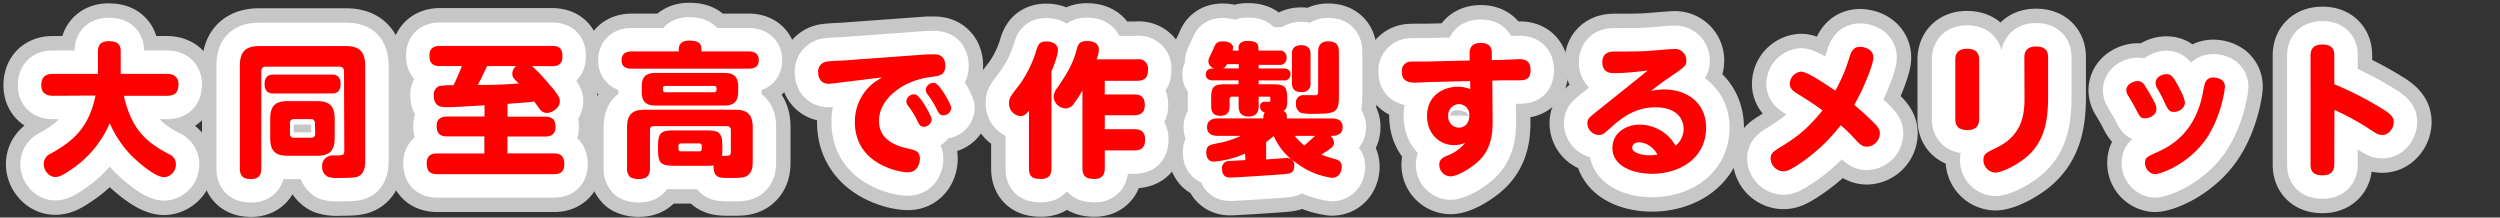
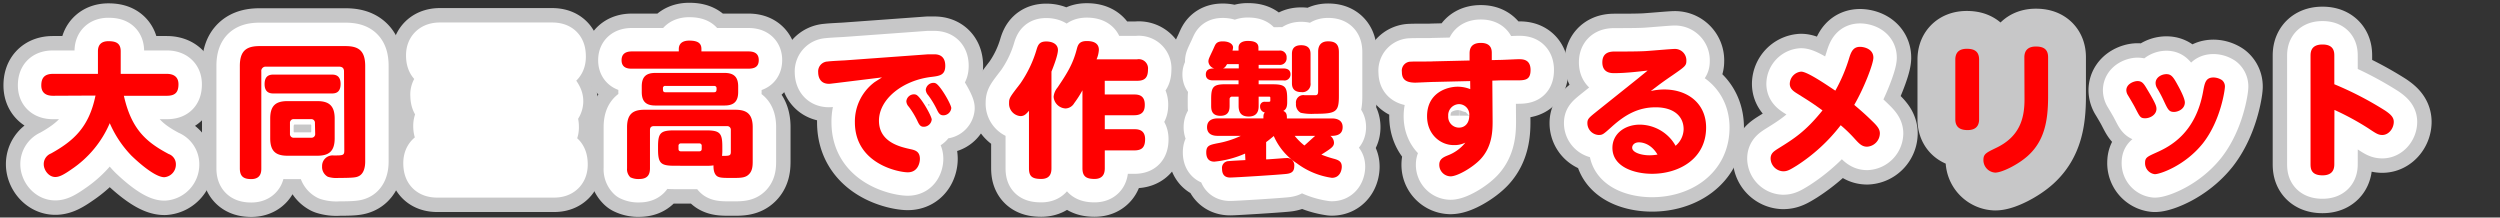
<svg xmlns="http://www.w3.org/2000/svg" id="レイヤー_1" data-name="レイヤー 1" viewBox="0 0 693.8 60.37">
  <rect x="0" y="0" width="693.8" height="60.37" fill="#333333" stroke="none" />
  <defs>
    <style>.cls-1,.cls-2{fill:none;stroke-linecap:round;stroke-linejoin:round;}.cls-1{stroke:#c7c7c8;stroke-width:21px;}.cls-2{stroke:#fff;stroke-width:13px;}.cls-3{fill:red;}</style>
  </defs>
  <path class="cls-1" d="M14.7,26.58c-1.76,0-3.24-.68-3.24-2.88,0-2,.84-3.2,3.24-3.2H27.18V14.23c0-2,1.16-2.8,2.92-2.8,2.08,0,3.4.56,3.4,2.8V20.5H46.29c1.76,0,3.24.72,3.24,2.88s-.84,3.2-3.24,3.2H34.38c2.08,9.28,6.16,12.84,12.43,16.16a3,3,0,0,1,2,2.88,3.51,3.51,0,0,1-3.2,3.56c-2.76,0-7.71-4.6-9.15-6a30.35,30.35,0,0,1-6-9A29.3,29.3,0,0,1,19.82,47c-2.28,1.6-3.44,2.12-4.48,2.12-1.88,0-3.2-2-3.2-3.52a3.15,3.15,0,0,1,2-3c6.2-3.44,10.56-7.24,12.36-16.08Z" />
  <path class="cls-1" d="M95.47,19.83c0-1-.56-1.33-1.4-1.33H73.83a1.2,1.2,0,0,0-1.31,1.36V46.7c0,.84,0,3-2.8,3-2.2,0-3.16-.8-3.16-3V18.3c0-4.23,1.84-5.51,5.52-5.51H95.83c3.56,0,5.52,1.16,5.52,5.51V44.86c0,1.4-.32,3.48-2,4.12-.56.24-1.32.4-5.36.4a7.88,7.88,0,0,1-3-.32,3.08,3.08,0,0,1-1.6-2.92,2.91,2.91,0,0,1,3.16-3c2.64,0,3,0,3-1.36ZM92,20.7c.76,0,2.52,0,2.52,2.6S92.87,25.94,92,25.94H76c-.77,0-2.57,0-2.57-2.6S75.12,20.7,76,20.7Zm-4,7.36c3,0,4.88,1,4.88,4.84v5.48c0,3.76-1.76,4.84-4.88,4.84H79.83c-3.16,0-4.84-1.12-4.84-4.84V32.9c0-3.76,1.72-4.84,4.84-4.84Zm-.6,6.08a1,1,0,0,0-1.08-1.08H81.55a1,1,0,0,0-1.08,1.08v3a1,1,0,0,0,1.08,1.08h4.84a1,1,0,0,0,1.08-1.08Z" />
  <path class="cls-1" d="M147.66,18.34a50,50,0,0,1,4.63,4.88c2.92,3.36,3.08,4.12,3.08,4.88,0,1.76-2,3.24-3.64,3.24a2.4,2.4,0,0,1-2-1.16c-.24-.28-1.24-1.72-1.49-2-1.47.2-2.15.24-7.39.64v3.56h10.39c2.25,0,2.92,1,2.92,2.92,0,2.48-2,2.6-2.92,2.6H140.82v4.68h12.87c2.2,0,2.92,1,2.92,3.08,0,2.52-1.88,2.68-2.92,2.68H121.42c-2.28,0-3-1-3-3.08,0-2.56,2-2.68,3-2.68h13V37.86H124.1c-2.16,0-2.92-1-2.92-2.92,0-2.56,2.2-2.6,2.92-2.6h10.36V29.22c-6,.36-8.28.52-10.44.52-1.36,0-3.64,0-3.64-3.24a2.51,2.51,0,0,1,1.6-2.64,21.58,21.58,0,0,1,3.88-.2c1.12-2.32,1.76-3.91,2.32-5.32H122.1c-2.28,0-2.92-1.08-2.92-3,0-2.4,1.92-2.6,2.92-2.6h31.07c2.32,0,2.92,1,2.92,3,0,2.39-1.68,2.63-2.92,2.63Zm-12.48,0c-1.56,3.28-1.92,4-2.6,5.24,5.32,0,6.16-.08,11.4-.4-1.64-1.64-1.8-1.8-1.8-2.76a2.66,2.66,0,0,1,1.08-2.08Z" />
  <path class="cls-1" d="M207.69,14.27c1.48,0,2.88.44,2.88,2.4,0,1.75-1,2.39-2.88,2.39H175.38c-.8,0-2.88,0-2.88-2.35,0-1.88,1.28-2.44,2.88-2.44h13v-.64c0-1.92,1.56-2.36,2.88-2.36,2.64,0,3.4.88,3.4,2.36v.64ZM187.18,46c-3.8,0-4.56-.68-4.56-4.56V40.7c0-3.8.68-4.52,4.56-4.52h8.72c3.88,0,4.56.72,4.56,4.52v.76a12.77,12.77,0,0,1-.08,1.8c2,0,2.44,0,2.44-1.12V36.06A1,1,0,0,0,201.74,35H181.5c-.68,0-1.12.28-1.12,1.08v10.6c0,1.56-.48,3-3,3a5,5,0,0,1-2.44-.48,3.07,3.07,0,0,1-.92-2.48V35.3c0-3.84,1.84-4.84,4.84-4.84h25.19c3,0,4.84,1,4.84,4.84v9.24c0,1.44,0,3.12-1.44,4.16-1,.72-2.44.68-4.44.68-2.19,0-3.27,0-4-.48-1.12-.8-1-2.76-1-3a14,14,0,0,1-2.12.12Zm17.68-20.48c0,2.44-1,3.76-3.76,3.76H181.86c-2.76,0-3.76-1.28-3.76-3.76V24c0-2.48,1-3.76,3.76-3.76H201.1c2.79,0,3.76,1.36,3.76,3.76Zm-6.72.08c.72,0,.72-.44.72-1.08,0-.44-.24-.68-.72-.68H184.66a.6.6,0,0,0-.68.68c0,.64,0,1.08.68,1.08Zm-3.4,14.92a.64.64,0,0,0-.72-.72h-5a.64.64,0,0,0-.72.72v.8c0,.44.2.68.72.68h5c.48,0,.72-.24.72-.68Z" />
  <path class="cls-1" d="M231.62,23.1c-1.08.12-1.2.16-1.56.16-2.64,0-3-2.16-3-3.24a2.74,2.74,0,0,1,2.64-2.95c.76-.12,4.15-.28,4.84-.32l23.07-1.68s1,0,1.56,0c.76,0,3.16,0,3.16,3.19,0,2.6-1.56,2.8-3.8,3.08-8,.92-14.6,6.16-14.6,12.16s6,7.28,8.68,7.88c1.28.28,2.68.6,2.68,2.72,0,1-.52,3.72-3.36,3.72-2.56,0-14.68-2.36-14.68-13.88A13.62,13.62,0,0,1,242.45,23c.32-.28,2-1.28,2.32-1.52Zm26.95,10.08a2.22,2.22,0,0,1-2.24,2c-1,0-1.32-.76-1.76-1.68a22.85,22.85,0,0,0-2.36-3.88,2.36,2.36,0,0,1-.68-1.52,2.14,2.14,0,0,1,2.24-1.92,1.76,1.76,0,0,1,.4.08C255.41,26.62,258.57,32.22,258.57,33.18ZM264,30a2.22,2.22,0,0,1-2.24,2c-1,0-1.36-.8-1.8-1.68a23.91,23.91,0,0,0-2.36-3.88,2.54,2.54,0,0,1-.68-1.52,2.14,2.14,0,0,1,2.24-1.92,1,1,0,0,1,.4.08C260.81,23.42,264,29,264,30Z" />
  <path class="cls-1" d="M291.8,46.66c0,1.16-.2,3-2.84,3s-3.4-.8-3.4-3V30.74c-.76.88-1.28,1.48-2.36,1.48a3.44,3.44,0,0,1-3.16-3.6c0-1.4.16-1.6,3.12-5.44a32.79,32.79,0,0,0,4.56-9.59c.4-1.24.84-2.08,2.64-2.08s3.24.8,3.24,2.36c0,1.32-1,4-1.8,6Zm23.79-30.2a2.56,2.56,0,0,1,3,2.8c0,2.2-.8,3.16-3,3.16h-9v3.8h8.19c1.28,0,2.92.28,2.92,2.84,0,1.08-.16,2.92-2.92,2.92H306.6v3.88h8.19c.8,0,3,0,3,2.76,0,2.28-.92,3.12-3,3.12H306.6v4.92c0,1-.16,3-2.84,3-2.4,0-3.36-.76-3.36-3V25.06a29.41,29.41,0,0,1-2.28,3.56,2.9,2.9,0,0,1-2.4,1.48,3.49,3.49,0,0,1-3.32-3.24,4.73,4.73,0,0,1,1.08-2.56c2.76-4.08,4.28-6.59,5.32-10.55.32-1.24.64-2.36,2.8-2.36,1.24,0,3.36.24,3.36,2.44a7.64,7.64,0,0,1-.64,2.63Z" />
  <path class="cls-1" d="M345.54,42.62A27.7,27.7,0,0,1,337,44.86c-1.84,0-2.24-1.36-2.24-2.56,0-1.88.92-2.08,3-2.52a25.79,25.79,0,0,0,6.6-2.08H337.9c-1,0-2.92-.24-2.92-2.4,0-2.4,2.36-2.44,2.92-2.44h12.72c0-.88,0-1.2.4-1.64a1.62,1.62,0,0,1-1.32-1.64,1.22,1.22,0,0,1,1.44-1.32c1.4,0,1.4,0,1.4-.4v-.68c0-.16,0-.36-.36-.36H349.3v2.52c0,.8,0,3-2.76,3-2.4,0-2.8-1.52-2.8-3V26.82H342a.68.68,0,0,0-.76.76v1.64c0,1,0,2.92-2.56,2.92s-2.56-1.88-2.56-2.92V27.5c0-3.44.6-4.12,4.08-4.12h3.52V22.3h-7.08c-.4,0-2,0-2-1.63S336.14,19,337,19a2.19,2.19,0,0,1-1.64-1.88c0-.65.12-.88,1.16-3.08.12-.24.6-1.36.72-1.56.32-.56.8-1,2.08-1,2,0,2.88.88,2.88,1.68a3.4,3.4,0,0,1-.16.88h1.68v-.84c0-1.48,1.48-1.84,2.52-1.84,1.24,0,3,.16,3,1.84v.84H355A1.82,1.82,0,0,1,357.06,16a1.84,1.84,0,0,1-2.08,2H349.3V19h6.84c.44,0,2,0,2,1.63a1.67,1.67,0,0,1-2,1.68H349.3v1.08h3.84c3.44,0,4.08.64,4.08,4v1c0,1.4-.36,2-1.08,2.4,1,.4,1,1.24,1,2.08h12.55c.92,0,2.92.24,2.92,2.4,0,2.44-2.28,2.44-3.4,2.44a2.48,2.48,0,0,1,1,1.88c0,1.08-.71,1.56-3.51,3.32a31.87,31.87,0,0,0,3.67,1.2c1.4.4,2,.92,2,2.16,0,.88-.44,3.08-2.76,3.08a21.2,21.2,0,0,1-9.67-4,17.22,17.22,0,0,1-6.44-7.6c-.44.36-1.48,1.24-2.12,1.68v4.8c.88,0,4.84-.36,5.56-.36a2,2,0,0,1,2.24,2.24c0,1.44-.68,2-2.24,2.16-2.68.28-14.24,1-15.56,1s-2.24-.64-2.24-2.44a1.87,1.87,0,0,1,1.84-2.12c.8-.08,3.08-.2,4.64-.28Zm-5-24.83c-.4.67-.6,1-1.16,1.2h4.4v-1.2ZM363.7,23a2.26,2.26,0,0,1-2.56,2.56c-2.6,0-2.6-1.88-2.6-2.56V15.07c0-.72,0-2.52,2.56-2.52s2.6,1.76,2.6,2.52ZM359.3,37.7A16.63,16.63,0,0,0,362,40.38c.44-.36,2.28-2.08,3-2.68Zm12.27-11.12c0,4.52-.76,5-6.71,5a13.8,13.8,0,0,1-3.88-.28,2.63,2.63,0,0,1-1.32-2.56,2.06,2.06,0,0,1,2.4-2.32H365c.69,0,.81-.4.81-1.2V14.47c0-.72,0-3,2.76-3,2.15,0,3,.92,3,3Z" />
  <path class="cls-1" d="M414.23,33.78c0,2.8-.2,7-3.32,10.36-2.16,2.32-6.44,4.8-8.36,4.8a3.19,3.19,0,0,1-3.12-3.24c0-1.56,1.16-2.08,2.32-2.56a11.42,11.42,0,0,0,4.92-3.56,6.73,6.73,0,0,1-3.32.68c-3.47,0-7.31-2.84-7.31-8,0-6.4,5.35-8.2,8.55-8.2a9.58,9.58,0,0,1,3.44.68L408,22.5l-10,.24c-.84,0-4.83.2-5.2.2-3.07,0-3.75-1.28-3.75-3a2.49,2.49,0,0,1,2.56-2.83c1-.08,5.23,0,6.11-.08l10.12-.24,0-1.76c0-.8-.08-3.12,3.12-3.12S414,14.19,414,15l0,1.68,2.2-.05c.84,0,4.56-.2,5.28-.2,1.08,0,3.28,0,3.28,3S423,22.3,420.35,22.3h-4l-2.2.08Zm-9.32-4.88a3.07,3.07,0,0,0-3,3.28,3,3,0,0,0,3,3.24c1.52,0,2.84-1.12,2.84-3.32A2.88,2.88,0,0,0,404.91,28.9Z" />
  <path class="cls-1" d="M448,20.3c-.84,0-3.32,0-3.32-3s2.52-3,3.48-3c2.84,0,6.28,0,8.47-.12,1.92-.12,7.28-.6,8.12-.6A3.17,3.17,0,0,1,468,16.91c0,1.31-.4,1.59-3.88,4-2.76,1.88-3.8,2.68-6,4.36a16.8,16.8,0,0,1,3.68-.44c6.72,0,11.68,4,11.68,10.56,0,8.68-7.52,12.84-15,12.84-4.87,0-11-1.88-11-7.2,0-3.88,3.4-6.44,7.64-6.44a11.58,11.58,0,0,1,8.19,3.56A10.65,10.65,0,0,1,465,40.46a6.15,6.15,0,0,0,2.24-4.6c0-3.52-2.64-6.08-7.76-6.08-4.79,0-8.43,2-12.23,5.44-2.24,2-2.48,2.24-3.56,2.24a3.29,3.29,0,0,1-3.16-3.28c0-1.2.44-1.52,2.72-3.36l11.56-9.24c.8-.68,2.32-1.87,2.43-2C454.15,19.94,450.91,20.3,448,20.3Zm6.84,19.2c-1.28,0-1.88.8-1.88,1.48,0,1.36,2.56,2.12,4.84,2.12a14.16,14.16,0,0,0,2.19-.2C458,39.5,455.19,39.5,454.83,39.5Z" />
  <path class="cls-1" d="M498.66,45.94c-2,1.24-2.68,1.6-3.8,1.6A3.64,3.64,0,0,1,491.38,44c0-1.44.92-2,1.88-2.64,4.56-2.84,7.72-4.76,12.52-10.72-2.64-1.92-3.52-2.48-6.84-4.56-1.24-.76-2.24-1.44-2.24-2.84a3.48,3.48,0,0,1,3.16-3.36c1.76,0,7.36,3.88,9.48,5.28A45.21,45.21,0,0,0,513.22,16c.6-1.92,1.24-3,3-3,1,0,3.68.52,3.68,3,0,1.68-2.51,8.27-5.31,13.11,1.16,1,2.63,2.2,4.84,4.36,1.55,1.48,2.27,2.36,2.27,3.56a3.76,3.76,0,0,1-3.56,3.68c-1.39,0-2.19-.84-3.39-2.16a38.57,38.57,0,0,0-3.92-3.8A48.38,48.38,0,0,1,498.66,45.94Z" />
  <path class="cls-1" d="M549.24,33.1c0,1.8-.88,3-3.2,3s-3.4-1-3.4-3V16.54c0-1.67.76-3,3.2-3,2.16,0,3.4.8,3.4,3ZM561.8,15.91c0-1.76.88-3,3.2-3s3.39.92,3.39,3V26.7c0,6.68-.95,12.28-5.55,16.48-2.76,2.52-7.28,4.72-9.12,4.72a3.47,3.47,0,0,1-3.28-3.56c0-1.64.88-2,3.4-3.24,6.68-3.12,8-8.24,8-13.48Z" />
  <path class="cls-1" d="M593.18,22.5c1.36,0,1.8.76,2.84,2.52,2.36,3.92,2.44,4.56,2.44,5.2,0,1.6-1.72,2.6-3.12,2.6s-1.48-.4-2.88-3.08c-.28-.56-1.72-3-2-3.44a2.67,2.67,0,0,1-.36-1.24C590.1,23.22,592.3,22.5,593.18,22.5Zm18.16,17.28c-5,6.24-11.92,8.56-13.32,8.56a3.07,3.07,0,0,1-2.72-3.12c0-1.48.56-1.72,3.12-2.88,3.8-1.68,10.92-5.36,13-17,.44-2.4.72-3.84,2.91-3.84a4.47,4.47,0,0,1,2.29.72,2.25,2.25,0,0,1,.84,1.84C617.46,24.86,616.33,33.42,611.34,39.78Zm-10.12-19.2c1.32,0,1.88.72,3.12,3,.72,1.28,2,3.76,2,4.84,0,1.84-1.88,2.64-3,2.64-1.4,0-1.68-.6-2.88-3.16a33.75,33.75,0,0,0-1.76-3.32,2.94,2.94,0,0,1-.48-1.48C598.18,21.5,599.86,20.58,601.22,20.58Z" />
  <path class="cls-1" d="M647.82,45.42c0,.92,0,3.24-3.28,3.24s-3.32-2-3.32-3.24V15.58c0-.95,0-3.23,3.32-3.23s3.28,2.24,3.28,3.23v7.8A92.61,92.61,0,0,1,662,30.74c1.45,1,2.32,1.8,2.32,3.08,0,1.76-1.35,3.64-3.19,3.64-1.12,0-1.76-.44-3.92-1.88a74.86,74.86,0,0,0-9.36-5.08Z" />
  <path class="cls-2" d="M14.7,26.58c-1.76,0-3.24-.68-3.24-2.88,0-2,.84-3.2,3.24-3.2H27.18V14.23c0-2,1.16-2.8,2.92-2.8,2.08,0,3.4.56,3.4,2.8V20.5H46.29c1.76,0,3.24.72,3.24,2.88s-.84,3.2-3.24,3.2H34.38c2.08,9.28,6.16,12.84,12.43,16.16a3,3,0,0,1,2,2.88,3.51,3.51,0,0,1-3.2,3.56c-2.76,0-7.71-4.6-9.15-6a30.35,30.35,0,0,1-6-9A29.3,29.3,0,0,1,19.82,47c-2.28,1.6-3.44,2.12-4.48,2.12-1.88,0-3.2-2-3.2-3.52a3.15,3.15,0,0,1,2-3c6.2-3.44,10.56-7.24,12.36-16.08Z" />
  <path class="cls-2" d="M95.47,19.83c0-1-.56-1.33-1.4-1.33H73.83a1.2,1.2,0,0,0-1.31,1.36V46.7c0,.84,0,3-2.8,3-2.2,0-3.16-.8-3.16-3V18.3c0-4.23,1.84-5.51,5.52-5.51H95.83c3.56,0,5.52,1.16,5.52,5.51V44.86c0,1.4-.32,3.48-2,4.12-.56.24-1.32.4-5.36.4a7.88,7.88,0,0,1-3-.32,3.08,3.08,0,0,1-1.6-2.92,2.91,2.91,0,0,1,3.16-3c2.64,0,3,0,3-1.36ZM92,20.7c.76,0,2.52,0,2.52,2.6S92.87,25.94,92,25.94H76c-.77,0-2.57,0-2.57-2.6S75.12,20.7,76,20.7Zm-4,7.36c3,0,4.88,1,4.88,4.84v5.48c0,3.76-1.76,4.84-4.88,4.84H79.83c-3.16,0-4.84-1.12-4.84-4.84V32.9c0-3.76,1.72-4.84,4.84-4.84Zm-.6,6.08a1,1,0,0,0-1.08-1.08H81.55a1,1,0,0,0-1.08,1.08v3a1,1,0,0,0,1.08,1.08h4.84a1,1,0,0,0,1.08-1.08Z" />
  <path class="cls-2" d="M147.66,18.34a50,50,0,0,1,4.63,4.88c2.92,3.36,3.08,4.12,3.08,4.88,0,1.76-2,3.24-3.64,3.24a2.4,2.4,0,0,1-2-1.16c-.24-.28-1.24-1.72-1.49-2-1.47.2-2.15.24-7.39.64v3.56h10.39c2.25,0,2.92,1,2.92,2.92,0,2.48-2,2.6-2.92,2.6H140.82v4.68h12.87c2.2,0,2.92,1,2.92,3.08,0,2.52-1.88,2.68-2.92,2.68H121.42c-2.28,0-3-1-3-3.08,0-2.56,2-2.68,3-2.68h13V37.86H124.1c-2.16,0-2.92-1-2.92-2.92,0-2.56,2.2-2.6,2.92-2.6h10.36V29.22c-6,.36-8.28.52-10.44.52-1.36,0-3.64,0-3.64-3.24a2.51,2.51,0,0,1,1.6-2.64,21.58,21.58,0,0,1,3.88-.2c1.12-2.32,1.76-3.91,2.32-5.32H122.1c-2.28,0-2.92-1.08-2.92-3,0-2.4,1.92-2.6,2.92-2.6h31.07c2.32,0,2.92,1,2.92,3,0,2.39-1.68,2.63-2.92,2.63Zm-12.48,0c-1.56,3.28-1.92,4-2.6,5.24,5.32,0,6.16-.08,11.4-.4-1.64-1.64-1.8-1.8-1.8-2.76a2.66,2.66,0,0,1,1.08-2.08Z" />
  <path class="cls-2" d="M207.69,14.27c1.48,0,2.88.44,2.88,2.4,0,1.75-1,2.39-2.88,2.39H175.38c-.8,0-2.88,0-2.88-2.35,0-1.88,1.28-2.44,2.88-2.44h13v-.64c0-1.92,1.56-2.36,2.88-2.36,2.64,0,3.4.88,3.4,2.36v.64ZM187.18,46c-3.8,0-4.56-.68-4.56-4.56V40.7c0-3.8.68-4.52,4.56-4.52h8.72c3.88,0,4.56.72,4.56,4.52v.76a12.77,12.77,0,0,1-.08,1.8c2,0,2.44,0,2.44-1.12V36.06A1,1,0,0,0,201.74,35H181.5c-.68,0-1.12.28-1.12,1.08v10.6c0,1.56-.48,3-3,3a5,5,0,0,1-2.44-.48,3.07,3.07,0,0,1-.92-2.48V35.3c0-3.84,1.84-4.84,4.84-4.84h25.19c3,0,4.84,1,4.84,4.84v9.24c0,1.44,0,3.12-1.44,4.16-1,.72-2.44.68-4.44.68-2.19,0-3.27,0-4-.48-1.12-.8-1-2.76-1-3a14,14,0,0,1-2.12.12Zm17.68-20.48c0,2.44-1,3.76-3.76,3.76H181.86c-2.76,0-3.76-1.28-3.76-3.76V24c0-2.48,1-3.76,3.76-3.76H201.1c2.79,0,3.76,1.36,3.76,3.76Zm-6.72.08c.72,0,.72-.44.72-1.08,0-.44-.24-.68-.72-.68H184.66a.6.6,0,0,0-.68.68c0,.64,0,1.08.68,1.08Zm-3.4,14.92a.64.64,0,0,0-.72-.72h-5a.64.64,0,0,0-.72.72v.8c0,.44.2.68.72.68h5c.48,0,.72-.24.72-.68Z" />
  <path class="cls-2" d="M231.62,23.1c-1.08.12-1.2.16-1.56.16-2.64,0-3-2.16-3-3.24a2.74,2.74,0,0,1,2.64-2.95c.76-.12,4.15-.28,4.84-.32l23.07-1.68s1,0,1.56,0c.76,0,3.16,0,3.16,3.19,0,2.6-1.56,2.8-3.8,3.08-8,.92-14.6,6.16-14.6,12.16s6,7.28,8.68,7.88c1.28.28,2.68.6,2.68,2.72,0,1-.52,3.72-3.36,3.72-2.56,0-14.68-2.36-14.68-13.88A13.62,13.62,0,0,1,242.45,23c.32-.28,2-1.28,2.32-1.52Zm26.95,10.08a2.22,2.22,0,0,1-2.24,2c-1,0-1.32-.76-1.76-1.68a22.85,22.85,0,0,0-2.36-3.88,2.36,2.36,0,0,1-.68-1.52,2.14,2.14,0,0,1,2.24-1.92,1.76,1.76,0,0,1,.4.08C255.41,26.62,258.57,32.22,258.57,33.18ZM264,30a2.22,2.22,0,0,1-2.24,2c-1,0-1.36-.8-1.8-1.68a23.91,23.91,0,0,0-2.36-3.88,2.54,2.54,0,0,1-.68-1.52,2.14,2.14,0,0,1,2.24-1.92,1,1,0,0,1,.4.08C260.81,23.42,264,29,264,30Z" />
  <path class="cls-2" d="M291.8,46.66c0,1.16-.2,3-2.84,3s-3.4-.8-3.4-3V30.74c-.76.88-1.28,1.48-2.36,1.48a3.44,3.44,0,0,1-3.16-3.6c0-1.4.16-1.6,3.12-5.44a32.79,32.79,0,0,0,4.56-9.59c.4-1.24.84-2.08,2.64-2.08s3.24.8,3.24,2.36c0,1.32-1,4-1.8,6Zm23.79-30.2a2.56,2.56,0,0,1,3,2.8c0,2.2-.8,3.16-3,3.16h-9v3.8h8.19c1.28,0,2.92.28,2.92,2.84,0,1.08-.16,2.92-2.92,2.92H306.6v3.88h8.19c.8,0,3,0,3,2.76,0,2.28-.92,3.12-3,3.12H306.6v4.92c0,1-.16,3-2.84,3-2.4,0-3.36-.76-3.36-3V25.06a29.41,29.41,0,0,1-2.28,3.56,2.9,2.9,0,0,1-2.4,1.48,3.49,3.49,0,0,1-3.32-3.24,4.73,4.73,0,0,1,1.08-2.56c2.76-4.08,4.28-6.59,5.32-10.55.32-1.24.64-2.36,2.8-2.36,1.24,0,3.36.24,3.36,2.44a7.64,7.64,0,0,1-.64,2.63Z" />
-   <path class="cls-2" d="M345.54,42.62A27.7,27.7,0,0,1,337,44.86c-1.84,0-2.24-1.36-2.24-2.56,0-1.88.92-2.08,3-2.52a25.79,25.79,0,0,0,6.6-2.08H337.9c-1,0-2.92-.24-2.92-2.4,0-2.4,2.36-2.44,2.92-2.44h12.72c0-.88,0-1.2.4-1.64a1.62,1.62,0,0,1-1.32-1.64,1.22,1.22,0,0,1,1.44-1.32c1.4,0,1.4,0,1.4-.4v-.68c0-.16,0-.36-.36-.36H349.3v2.52c0,.8,0,3-2.76,3-2.4,0-2.8-1.52-2.8-3V26.82H342a.68.68,0,0,0-.76.76v1.64c0,1,0,2.92-2.56,2.92s-2.56-1.88-2.56-2.92V27.5c0-3.44.6-4.12,4.08-4.12h3.52V22.3h-7.08c-.4,0-2,0-2-1.63S336.14,19,337,19a2.19,2.19,0,0,1-1.64-1.88c0-.65.12-.88,1.16-3.08.12-.24.6-1.36.72-1.56.32-.56.8-1,2.08-1,2,0,2.88.88,2.88,1.68a3.4,3.4,0,0,1-.16.88h1.68v-.84c0-1.48,1.48-1.84,2.52-1.84,1.24,0,3,.16,3,1.84v.84H355A1.82,1.82,0,0,1,357.06,16a1.84,1.84,0,0,1-2.08,2H349.3V19h6.84c.44,0,2,0,2,1.63a1.67,1.67,0,0,1-2,1.68H349.3v1.08h3.84c3.44,0,4.08.64,4.08,4v1c0,1.4-.36,2-1.08,2.4,1,.4,1,1.24,1,2.08h12.55c.92,0,2.92.24,2.92,2.4,0,2.44-2.28,2.44-3.4,2.44a2.48,2.48,0,0,1,1,1.88c0,1.08-.71,1.56-3.51,3.32a31.87,31.87,0,0,0,3.67,1.2c1.4.4,2,.92,2,2.16,0,.88-.44,3.08-2.76,3.08a21.2,21.2,0,0,1-9.67-4,17.22,17.22,0,0,1-6.44-7.6c-.44.36-1.48,1.24-2.12,1.68v4.8c.88,0,4.84-.36,5.56-.36a2,2,0,0,1,2.24,2.24c0,1.44-.68,2-2.24,2.16-2.68.28-14.24,1-15.56,1s-2.24-.64-2.24-2.44a1.87,1.87,0,0,1,1.84-2.12c.8-.08,3.08-.2,4.64-.28Zm-5-24.83c-.4.67-.6,1-1.16,1.2h4.4v-1.2ZM363.7,23a2.26,2.26,0,0,1-2.56,2.56c-2.6,0-2.6-1.88-2.6-2.56V15.07c0-.72,0-2.52,2.56-2.52s2.6,1.76,2.6,2.52ZM359.3,37.7A16.63,16.63,0,0,0,362,40.38c.44-.36,2.28-2.08,3-2.68Zm12.27-11.12c0,4.52-.76,5-6.71,5a13.8,13.8,0,0,1-3.88-.28,2.63,2.63,0,0,1-1.32-2.56,2.06,2.06,0,0,1,2.4-2.32H365c.69,0,.81-.4.81-1.2V14.47c0-.72,0-3,2.76-3,2.15,0,3,.92,3,3Z" />
+   <path class="cls-2" d="M345.54,42.62A27.7,27.7,0,0,1,337,44.86c-1.84,0-2.24-1.36-2.24-2.56,0-1.88.92-2.08,3-2.52a25.79,25.79,0,0,0,6.6-2.08H337.9c-1,0-2.92-.24-2.92-2.4,0-2.4,2.36-2.44,2.92-2.44c0-.88,0-1.2.4-1.64a1.62,1.62,0,0,1-1.32-1.64,1.22,1.22,0,0,1,1.44-1.32c1.4,0,1.4,0,1.4-.4v-.68c0-.16,0-.36-.36-.36H349.3v2.52c0,.8,0,3-2.76,3-2.4,0-2.8-1.52-2.8-3V26.82H342a.68.68,0,0,0-.76.76v1.64c0,1,0,2.92-2.56,2.92s-2.56-1.88-2.56-2.92V27.5c0-3.44.6-4.12,4.08-4.12h3.52V22.3h-7.08c-.4,0-2,0-2-1.63S336.14,19,337,19a2.19,2.19,0,0,1-1.64-1.88c0-.65.12-.88,1.16-3.08.12-.24.6-1.36.72-1.56.32-.56.8-1,2.08-1,2,0,2.88.88,2.88,1.68a3.4,3.4,0,0,1-.16.88h1.68v-.84c0-1.48,1.48-1.84,2.52-1.84,1.24,0,3,.16,3,1.84v.84H355A1.82,1.82,0,0,1,357.06,16a1.84,1.84,0,0,1-2.08,2H349.3V19h6.84c.44,0,2,0,2,1.63a1.67,1.67,0,0,1-2,1.68H349.3v1.08h3.84c3.44,0,4.08.64,4.08,4v1c0,1.4-.36,2-1.08,2.4,1,.4,1,1.24,1,2.08h12.55c.92,0,2.92.24,2.92,2.4,0,2.44-2.28,2.44-3.4,2.44a2.48,2.48,0,0,1,1,1.88c0,1.08-.71,1.56-3.51,3.32a31.87,31.87,0,0,0,3.67,1.2c1.4.4,2,.92,2,2.16,0,.88-.44,3.08-2.76,3.08a21.2,21.2,0,0,1-9.67-4,17.22,17.22,0,0,1-6.44-7.6c-.44.36-1.48,1.24-2.12,1.68v4.8c.88,0,4.84-.36,5.56-.36a2,2,0,0,1,2.24,2.24c0,1.44-.68,2-2.24,2.16-2.68.28-14.24,1-15.56,1s-2.24-.64-2.24-2.44a1.87,1.87,0,0,1,1.84-2.12c.8-.08,3.08-.2,4.64-.28Zm-5-24.83c-.4.67-.6,1-1.16,1.2h4.4v-1.2ZM363.7,23a2.26,2.26,0,0,1-2.56,2.56c-2.6,0-2.6-1.88-2.6-2.56V15.07c0-.72,0-2.52,2.56-2.52s2.6,1.76,2.6,2.52ZM359.3,37.7A16.63,16.63,0,0,0,362,40.38c.44-.36,2.28-2.08,3-2.68Zm12.27-11.12c0,4.52-.76,5-6.71,5a13.8,13.8,0,0,1-3.88-.28,2.63,2.63,0,0,1-1.32-2.56,2.06,2.06,0,0,1,2.4-2.32H365c.69,0,.81-.4.81-1.2V14.47c0-.72,0-3,2.76-3,2.15,0,3,.92,3,3Z" />
  <path class="cls-2" d="M414.23,33.78c0,2.8-.2,7-3.32,10.36-2.16,2.32-6.44,4.8-8.36,4.8a3.19,3.19,0,0,1-3.12-3.24c0-1.56,1.16-2.08,2.32-2.56a11.42,11.42,0,0,0,4.92-3.56,6.73,6.73,0,0,1-3.32.68c-3.47,0-7.31-2.84-7.31-8,0-6.4,5.35-8.2,8.55-8.2a9.58,9.58,0,0,1,3.44.68L408,22.5l-10,.24c-.84,0-4.83.2-5.2.2-3.07,0-3.75-1.28-3.75-3a2.49,2.49,0,0,1,2.56-2.83c1-.08,5.23,0,6.11-.08l10.12-.24,0-1.76c0-.8-.08-3.12,3.12-3.12S414,14.19,414,15l0,1.68,2.2-.05c.84,0,4.56-.2,5.28-.2,1.08,0,3.28,0,3.28,3S423,22.3,420.35,22.3h-4l-2.2.08Zm-9.32-4.88a3.07,3.07,0,0,0-3,3.28,3,3,0,0,0,3,3.24c1.52,0,2.84-1.12,2.84-3.32A2.88,2.88,0,0,0,404.91,28.9Z" />
  <path class="cls-2" d="M448,20.3c-.84,0-3.32,0-3.32-3s2.52-3,3.48-3c2.84,0,6.28,0,8.47-.12,1.92-.12,7.28-.6,8.12-.6A3.17,3.17,0,0,1,468,16.91c0,1.31-.4,1.59-3.88,4-2.76,1.88-3.8,2.68-6,4.36a16.8,16.8,0,0,1,3.68-.44c6.72,0,11.68,4,11.68,10.56,0,8.68-7.52,12.84-15,12.84-4.87,0-11-1.88-11-7.2,0-3.88,3.4-6.44,7.64-6.44a11.58,11.58,0,0,1,8.19,3.56A10.65,10.65,0,0,1,465,40.46a6.15,6.15,0,0,0,2.24-4.6c0-3.52-2.64-6.08-7.76-6.08-4.79,0-8.43,2-12.23,5.44-2.24,2-2.48,2.24-3.56,2.24a3.29,3.29,0,0,1-3.16-3.28c0-1.2.44-1.52,2.72-3.36l11.56-9.24c.8-.68,2.32-1.87,2.43-2C454.15,19.94,450.91,20.3,448,20.3Zm6.84,19.2c-1.28,0-1.88.8-1.88,1.48,0,1.36,2.56,2.12,4.84,2.12a14.16,14.16,0,0,0,2.19-.2C458,39.5,455.19,39.5,454.83,39.5Z" />
  <path class="cls-2" d="M498.66,45.94c-2,1.24-2.68,1.6-3.8,1.6A3.64,3.64,0,0,1,491.38,44c0-1.44.92-2,1.88-2.64,4.56-2.84,7.72-4.76,12.52-10.72-2.64-1.92-3.52-2.48-6.84-4.56-1.24-.76-2.24-1.44-2.24-2.84a3.48,3.48,0,0,1,3.16-3.36c1.76,0,7.36,3.88,9.48,5.28A45.21,45.21,0,0,0,513.22,16c.6-1.92,1.24-3,3-3,1,0,3.68.52,3.68,3,0,1.68-2.51,8.27-5.31,13.11,1.16,1,2.63,2.2,4.84,4.36,1.55,1.48,2.27,2.36,2.27,3.56a3.76,3.76,0,0,1-3.56,3.68c-1.39,0-2.19-.84-3.39-2.16a38.57,38.57,0,0,0-3.92-3.8A48.38,48.38,0,0,1,498.66,45.94Z" />
-   <path class="cls-2" d="M549.24,33.1c0,1.8-.88,3-3.2,3s-3.4-1-3.4-3V16.54c0-1.67.76-3,3.2-3,2.16,0,3.4.8,3.4,3ZM561.8,15.91c0-1.76.88-3,3.2-3s3.39.92,3.39,3V26.7c0,6.68-.95,12.28-5.55,16.48-2.76,2.52-7.28,4.72-9.12,4.72a3.47,3.47,0,0,1-3.28-3.56c0-1.64.88-2,3.4-3.24,6.68-3.12,8-8.24,8-13.48Z" />
  <path class="cls-2" d="M593.18,22.5c1.36,0,1.8.76,2.84,2.52,2.36,3.92,2.44,4.56,2.44,5.2,0,1.6-1.72,2.6-3.12,2.6s-1.48-.4-2.88-3.08c-.28-.56-1.72-3-2-3.44a2.67,2.67,0,0,1-.36-1.24C590.1,23.22,592.3,22.5,593.18,22.5Zm18.16,17.28c-5,6.24-11.92,8.56-13.32,8.56a3.07,3.07,0,0,1-2.72-3.12c0-1.48.56-1.72,3.12-2.88,3.8-1.68,10.92-5.36,13-17,.44-2.4.72-3.84,2.91-3.84a4.47,4.47,0,0,1,2.29.72,2.25,2.25,0,0,1,.84,1.84C617.46,24.86,616.33,33.42,611.34,39.78Zm-10.12-19.2c1.32,0,1.88.72,3.12,3,.72,1.28,2,3.76,2,4.84,0,1.84-1.88,2.64-3,2.64-1.4,0-1.68-.6-2.88-3.16a33.75,33.75,0,0,0-1.76-3.32,2.94,2.94,0,0,1-.48-1.48C598.18,21.5,599.86,20.58,601.22,20.58Z" />
  <path class="cls-2" d="M647.82,45.42c0,.92,0,3.24-3.28,3.24s-3.32-2-3.32-3.24V15.58c0-.95,0-3.23,3.32-3.23s3.28,2.24,3.28,3.23v7.8A92.61,92.61,0,0,1,662,30.74c1.45,1,2.32,1.8,2.32,3.08,0,1.76-1.35,3.64-3.19,3.64-1.12,0-1.76-.44-3.92-1.88a74.86,74.86,0,0,0-9.36-5.08Z" />
  <path class="cls-3" d="M14.7,26.58c-1.76,0-3.24-.68-3.24-2.88,0-2,.84-3.2,3.24-3.2H27.18V14.23c0-2,1.16-2.8,2.92-2.8,2.08,0,3.4.56,3.4,2.8V20.5H46.29c1.76,0,3.24.72,3.24,2.88s-.84,3.2-3.24,3.2H34.38c2.08,9.28,6.16,12.84,12.43,16.16a3,3,0,0,1,2,2.88,3.51,3.51,0,0,1-3.2,3.56c-2.76,0-7.71-4.6-9.15-6a30.35,30.35,0,0,1-6-9A29.3,29.3,0,0,1,19.82,47c-2.28,1.6-3.44,2.12-4.48,2.12-1.88,0-3.2-2-3.2-3.52a3.15,3.15,0,0,1,2-3c6.2-3.44,10.56-7.24,12.36-16.08Z" />
  <path class="cls-3" d="M95.47,19.83c0-1-.56-1.33-1.4-1.33H73.83a1.2,1.2,0,0,0-1.31,1.36V46.7c0,.84,0,3-2.8,3-2.2,0-3.16-.8-3.16-3V18.3c0-4.23,1.84-5.51,5.52-5.51H95.83c3.56,0,5.52,1.16,5.52,5.51V44.86c0,1.4-.32,3.48-2,4.12-.56.24-1.32.4-5.36.4a7.88,7.88,0,0,1-3-.32,3.08,3.08,0,0,1-1.6-2.92,2.91,2.91,0,0,1,3.16-3c2.64,0,3,0,3-1.36ZM92,20.7c.76,0,2.52,0,2.52,2.6S92.87,25.94,92,25.94H76c-.77,0-2.57,0-2.57-2.6S75.12,20.7,76,20.7Zm-4,7.36c3,0,4.88,1,4.88,4.84v5.48c0,3.76-1.76,4.84-4.88,4.84H79.83c-3.16,0-4.84-1.12-4.84-4.84V32.9c0-3.76,1.72-4.84,4.84-4.84Zm-.6,6.08a1,1,0,0,0-1.08-1.08H81.55a1,1,0,0,0-1.08,1.08v3a1,1,0,0,0,1.08,1.08h4.84a1,1,0,0,0,1.08-1.08Z" />
-   <path class="cls-3" d="M147.66,18.34a50,50,0,0,1,4.63,4.88c2.92,3.36,3.08,4.12,3.08,4.88,0,1.76-2,3.24-3.64,3.24a2.4,2.4,0,0,1-2-1.16c-.24-.28-1.24-1.72-1.49-2-1.47.2-2.15.24-7.39.64v3.56h10.39c2.25,0,2.92,1,2.92,2.92,0,2.48-2,2.6-2.92,2.6H140.82v4.68h12.87c2.2,0,2.92,1,2.92,3.08,0,2.52-1.88,2.68-2.92,2.68H121.42c-2.28,0-3-1-3-3.08,0-2.56,2-2.68,3-2.68h13V37.86H124.1c-2.16,0-2.92-1-2.92-2.92,0-2.56,2.2-2.6,2.92-2.6h10.36V29.22c-6,.36-8.28.52-10.44.52-1.36,0-3.64,0-3.64-3.24a2.51,2.51,0,0,1,1.6-2.64,21.58,21.58,0,0,1,3.88-.2c1.12-2.32,1.76-3.91,2.32-5.32H122.1c-2.28,0-2.92-1.08-2.92-3,0-2.4,1.92-2.6,2.92-2.6h31.07c2.32,0,2.92,1,2.92,3,0,2.39-1.68,2.63-2.92,2.63Zm-12.48,0c-1.56,3.28-1.92,4-2.6,5.24,5.32,0,6.16-.08,11.4-.4-1.64-1.64-1.8-1.8-1.8-2.76a2.66,2.66,0,0,1,1.08-2.08Z" />
  <path class="cls-3" d="M207.69,14.27c1.48,0,2.88.44,2.88,2.4,0,1.75-1,2.39-2.88,2.39H175.38c-.8,0-2.88,0-2.88-2.35,0-1.88,1.28-2.44,2.88-2.44h13v-.64c0-1.92,1.56-2.36,2.88-2.36,2.64,0,3.4.88,3.4,2.36v.64ZM187.18,46c-3.8,0-4.56-.68-4.56-4.56V40.7c0-3.8.68-4.52,4.56-4.52h8.72c3.88,0,4.56.72,4.56,4.52v.76a12.77,12.77,0,0,1-.08,1.8c2,0,2.44,0,2.44-1.12V36.06A1,1,0,0,0,201.74,35H181.5c-.68,0-1.12.28-1.12,1.08v10.6c0,1.56-.48,3-3,3a5,5,0,0,1-2.44-.48,3.07,3.07,0,0,1-.92-2.48V35.3c0-3.84,1.84-4.84,4.84-4.84h25.19c3,0,4.84,1,4.84,4.84v9.24c0,1.44,0,3.12-1.44,4.16-1,.72-2.44.68-4.44.68-2.19,0-3.27,0-4-.48-1.12-.8-1-2.76-1-3a14,14,0,0,1-2.12.12Zm17.68-20.48c0,2.44-1,3.76-3.76,3.76H181.86c-2.76,0-3.76-1.28-3.76-3.76V24c0-2.48,1-3.76,3.76-3.76H201.1c2.79,0,3.76,1.36,3.76,3.76Zm-6.72.08c.72,0,.72-.44.72-1.08,0-.44-.24-.68-.72-.68H184.66a.6.6,0,0,0-.68.68c0,.64,0,1.08.68,1.08Zm-3.4,14.92a.64.64,0,0,0-.72-.72h-5a.64.64,0,0,0-.72.72v.8c0,.44.2.68.72.68h5c.48,0,.72-.24.72-.68Z" />
  <path class="cls-3" d="M231.62,23.1c-1.08.12-1.2.16-1.56.16-2.64,0-3-2.16-3-3.24a2.74,2.74,0,0,1,2.64-2.95c.76-.12,4.15-.28,4.84-.32l23.07-1.68s1,0,1.56,0c.76,0,3.16,0,3.16,3.19,0,2.6-1.56,2.8-3.8,3.08-8,.92-14.6,6.16-14.6,12.16s6,7.28,8.68,7.88c1.28.28,2.68.6,2.68,2.72,0,1-.52,3.72-3.36,3.72-2.56,0-14.68-2.36-14.68-13.88A13.62,13.62,0,0,1,242.45,23c.32-.28,2-1.28,2.32-1.52Zm26.95,10.08a2.22,2.22,0,0,1-2.24,2c-1,0-1.32-.76-1.76-1.68a22.85,22.85,0,0,0-2.36-3.88,2.36,2.36,0,0,1-.68-1.52,2.14,2.14,0,0,1,2.24-1.92,1.76,1.76,0,0,1,.4.08C255.41,26.62,258.57,32.22,258.57,33.18ZM264,30a2.22,2.22,0,0,1-2.24,2c-1,0-1.36-.8-1.8-1.68a23.91,23.91,0,0,0-2.36-3.88,2.54,2.54,0,0,1-.68-1.52,2.14,2.14,0,0,1,2.24-1.92,1,1,0,0,1,.4.08C260.81,23.42,264,29,264,30Z" />
  <path class="cls-3" d="M291.8,46.66c0,1.16-.2,3-2.84,3s-3.4-.8-3.4-3V30.74c-.76.88-1.28,1.48-2.36,1.48a3.44,3.44,0,0,1-3.16-3.6c0-1.4.16-1.6,3.12-5.44a32.79,32.79,0,0,0,4.56-9.59c.4-1.24.84-2.08,2.64-2.08s3.24.8,3.24,2.36c0,1.32-1,4-1.8,6Zm23.79-30.2a2.56,2.56,0,0,1,3,2.8c0,2.2-.8,3.16-3,3.16h-9v3.8h8.19c1.28,0,2.92.28,2.92,2.84,0,1.08-.16,2.92-2.92,2.92H306.6v3.88h8.19c.8,0,3,0,3,2.76,0,2.28-.92,3.12-3,3.12H306.6v4.92c0,1-.16,3-2.84,3-2.4,0-3.36-.76-3.36-3V25.06a29.41,29.41,0,0,1-2.28,3.56,2.9,2.9,0,0,1-2.4,1.48,3.49,3.49,0,0,1-3.32-3.24,4.73,4.73,0,0,1,1.08-2.56c2.76-4.08,4.28-6.59,5.32-10.55.32-1.24.64-2.36,2.8-2.36,1.24,0,3.36.24,3.36,2.44a7.64,7.64,0,0,1-.64,2.63Z" />
  <path class="cls-3" d="M345.54,42.62A27.7,27.7,0,0,1,337,44.86c-1.84,0-2.24-1.36-2.24-2.56,0-1.88.92-2.08,3-2.52a25.79,25.79,0,0,0,6.6-2.08H337.9c-1,0-2.92-.24-2.92-2.4,0-2.4,2.36-2.44,2.92-2.44h12.72c0-.88,0-1.2.4-1.64a1.62,1.62,0,0,1-1.32-1.64,1.22,1.22,0,0,1,1.44-1.32c1.4,0,1.4,0,1.4-.4v-.68c0-.16,0-.36-.36-.36H349.3v2.52c0,.8,0,3-2.76,3-2.4,0-2.8-1.52-2.8-3V26.82H342a.68.68,0,0,0-.76.76v1.64c0,1,0,2.92-2.56,2.92s-2.56-1.88-2.56-2.92V27.5c0-3.44.6-4.12,4.08-4.12h3.52V22.3h-7.08c-.4,0-2,0-2-1.63S336.14,19,337,19a2.19,2.19,0,0,1-1.64-1.88c0-.65.12-.88,1.16-3.08.12-.24.6-1.36.72-1.56.32-.56.8-1,2.08-1,2,0,2.88.88,2.88,1.68a3.4,3.4,0,0,1-.16.88h1.68v-.84c0-1.48,1.48-1.84,2.52-1.84,1.24,0,3,.16,3,1.84v.84H355A1.82,1.82,0,0,1,357.06,16a1.84,1.84,0,0,1-2.08,2H349.3V19h6.84c.44,0,2,0,2,1.63a1.67,1.67,0,0,1-2,1.68H349.3v1.08h3.84c3.44,0,4.08.64,4.08,4v1c0,1.4-.36,2-1.08,2.4,1,.4,1,1.24,1,2.08h12.55c.92,0,2.92.24,2.92,2.4,0,2.44-2.28,2.44-3.4,2.44a2.48,2.48,0,0,1,1,1.88c0,1.08-.71,1.56-3.51,3.32a31.87,31.87,0,0,0,3.67,1.2c1.4.4,2,.92,2,2.16,0,.88-.44,3.08-2.76,3.08a21.2,21.2,0,0,1-9.67-4,17.22,17.22,0,0,1-6.44-7.6c-.44.36-1.48,1.24-2.12,1.68v4.8c.88,0,4.84-.36,5.56-.36a2,2,0,0,1,2.24,2.24c0,1.44-.68,2-2.24,2.16-2.68.28-14.24,1-15.56,1s-2.24-.64-2.24-2.44a1.87,1.87,0,0,1,1.84-2.12c.8-.08,3.08-.2,4.64-.28Zm-5-24.83c-.4.67-.6,1-1.16,1.2h4.4v-1.2ZM363.7,23a2.26,2.26,0,0,1-2.56,2.56c-2.6,0-2.6-1.88-2.6-2.56V15.07c0-.72,0-2.52,2.56-2.52s2.6,1.76,2.6,2.52ZM359.3,37.7A16.63,16.63,0,0,0,362,40.38c.44-.36,2.28-2.08,3-2.68Zm12.27-11.12c0,4.52-.76,5-6.71,5a13.8,13.8,0,0,1-3.88-.28,2.63,2.63,0,0,1-1.32-2.56,2.06,2.06,0,0,1,2.4-2.32H365c.69,0,.81-.4.81-1.2V14.47c0-.72,0-3,2.76-3,2.15,0,3,.92,3,3Z" />
  <path class="cls-3" d="M414.23,33.78c0,2.8-.2,7-3.32,10.36-2.16,2.32-6.44,4.8-8.36,4.8a3.19,3.19,0,0,1-3.12-3.24c0-1.56,1.16-2.08,2.32-2.56a11.42,11.42,0,0,0,4.92-3.56,6.73,6.73,0,0,1-3.32.68c-3.47,0-7.31-2.84-7.31-8,0-6.4,5.35-8.2,8.55-8.2a9.58,9.58,0,0,1,3.44.68L408,22.5l-10,.24c-.84,0-4.83.2-5.2.2-3.07,0-3.75-1.28-3.75-3a2.49,2.49,0,0,1,2.56-2.83c1-.08,5.23,0,6.11-.08l10.12-.24,0-1.76c0-.8-.08-3.12,3.12-3.12S414,14.19,414,15l0,1.68,2.2-.05c.84,0,4.56-.2,5.28-.2,1.08,0,3.28,0,3.28,3S423,22.3,420.35,22.3h-4l-2.2.08Zm-9.32-4.88a3.07,3.07,0,0,0-3,3.28,3,3,0,0,0,3,3.24c1.52,0,2.84-1.12,2.84-3.32A2.88,2.88,0,0,0,404.91,28.9Z" />
  <path class="cls-3" d="M448,20.3c-.84,0-3.32,0-3.32-3s2.52-3,3.48-3c2.84,0,6.28,0,8.47-.12,1.92-.12,7.28-.6,8.12-.6A3.17,3.17,0,0,1,468,16.91c0,1.31-.4,1.59-3.88,4-2.76,1.88-3.8,2.68-6,4.36a16.8,16.8,0,0,1,3.68-.44c6.72,0,11.68,4,11.68,10.56,0,8.68-7.52,12.84-15,12.84-4.87,0-11-1.88-11-7.2,0-3.88,3.4-6.44,7.64-6.44a11.58,11.58,0,0,1,8.19,3.56A10.65,10.65,0,0,1,465,40.46a6.15,6.15,0,0,0,2.24-4.6c0-3.52-2.64-6.08-7.76-6.08-4.79,0-8.43,2-12.23,5.44-2.24,2-2.48,2.24-3.56,2.24a3.29,3.29,0,0,1-3.16-3.28c0-1.2.44-1.52,2.72-3.36l11.56-9.24c.8-.68,2.32-1.87,2.43-2C454.15,19.94,450.91,20.3,448,20.3Zm6.84,19.2c-1.28,0-1.88.8-1.88,1.48,0,1.36,2.56,2.12,4.84,2.12a14.16,14.16,0,0,0,2.19-.2C458,39.5,455.19,39.5,454.83,39.5Z" />
  <path class="cls-3" d="M498.66,45.94c-2,1.24-2.68,1.6-3.8,1.6A3.64,3.64,0,0,1,491.38,44c0-1.44.92-2,1.88-2.64,4.56-2.84,7.72-4.76,12.52-10.72-2.64-1.92-3.52-2.48-6.84-4.56-1.24-.76-2.24-1.44-2.24-2.84a3.48,3.48,0,0,1,3.16-3.36c1.76,0,7.36,3.88,9.48,5.28A45.21,45.21,0,0,0,513.22,16c.6-1.92,1.24-3,3-3,1,0,3.68.52,3.68,3,0,1.68-2.51,8.27-5.31,13.11,1.16,1,2.63,2.2,4.84,4.36,1.55,1.48,2.27,2.36,2.27,3.56a3.76,3.76,0,0,1-3.56,3.68c-1.39,0-2.19-.84-3.39-2.16a38.57,38.57,0,0,0-3.92-3.8A48.38,48.38,0,0,1,498.66,45.94Z" />
  <path class="cls-3" d="M549.24,33.1c0,1.8-.88,3-3.2,3s-3.4-1-3.4-3V16.54c0-1.67.76-3,3.2-3,2.16,0,3.4.8,3.4,3ZM561.8,15.91c0-1.76.88-3,3.2-3s3.39.92,3.39,3V26.7c0,6.68-.95,12.28-5.55,16.48-2.76,2.52-7.28,4.72-9.12,4.72a3.47,3.47,0,0,1-3.28-3.56c0-1.64.88-2,3.4-3.24,6.68-3.12,8-8.24,8-13.48Z" />
  <path class="cls-3" d="M593.18,22.5c1.36,0,1.8.76,2.84,2.52,2.36,3.92,2.44,4.56,2.44,5.2,0,1.6-1.72,2.6-3.12,2.6s-1.48-.4-2.88-3.08c-.28-.56-1.72-3-2-3.44a2.67,2.67,0,0,1-.36-1.24C590.1,23.22,592.3,22.5,593.18,22.5Zm18.16,17.28c-5,6.24-11.92,8.56-13.32,8.56a3.07,3.07,0,0,1-2.72-3.12c0-1.48.56-1.72,3.12-2.88,3.8-1.68,10.92-5.36,13-17,.44-2.4.72-3.84,2.91-3.84a4.47,4.47,0,0,1,2.29.72,2.25,2.25,0,0,1,.84,1.84C617.46,24.86,616.33,33.42,611.34,39.78Zm-10.12-19.2c1.32,0,1.88.72,3.12,3,.72,1.28,2,3.76,2,4.84,0,1.84-1.88,2.64-3,2.64-1.4,0-1.68-.6-2.88-3.16a33.75,33.75,0,0,0-1.76-3.32,2.94,2.94,0,0,1-.48-1.48C598.18,21.5,599.86,20.58,601.22,20.58Z" />
  <path class="cls-3" d="M647.82,45.42c0,.92,0,3.24-3.28,3.24s-3.32-2-3.32-3.24V15.58c0-.95,0-3.23,3.32-3.23s3.28,2.24,3.28,3.23v7.8A92.61,92.61,0,0,1,662,30.74c1.45,1,2.32,1.8,2.32,3.08,0,1.76-1.35,3.64-3.19,3.64-1.12,0-1.76-.44-3.92-1.88a74.86,74.86,0,0,0-9.36-5.08Z" />
</svg>